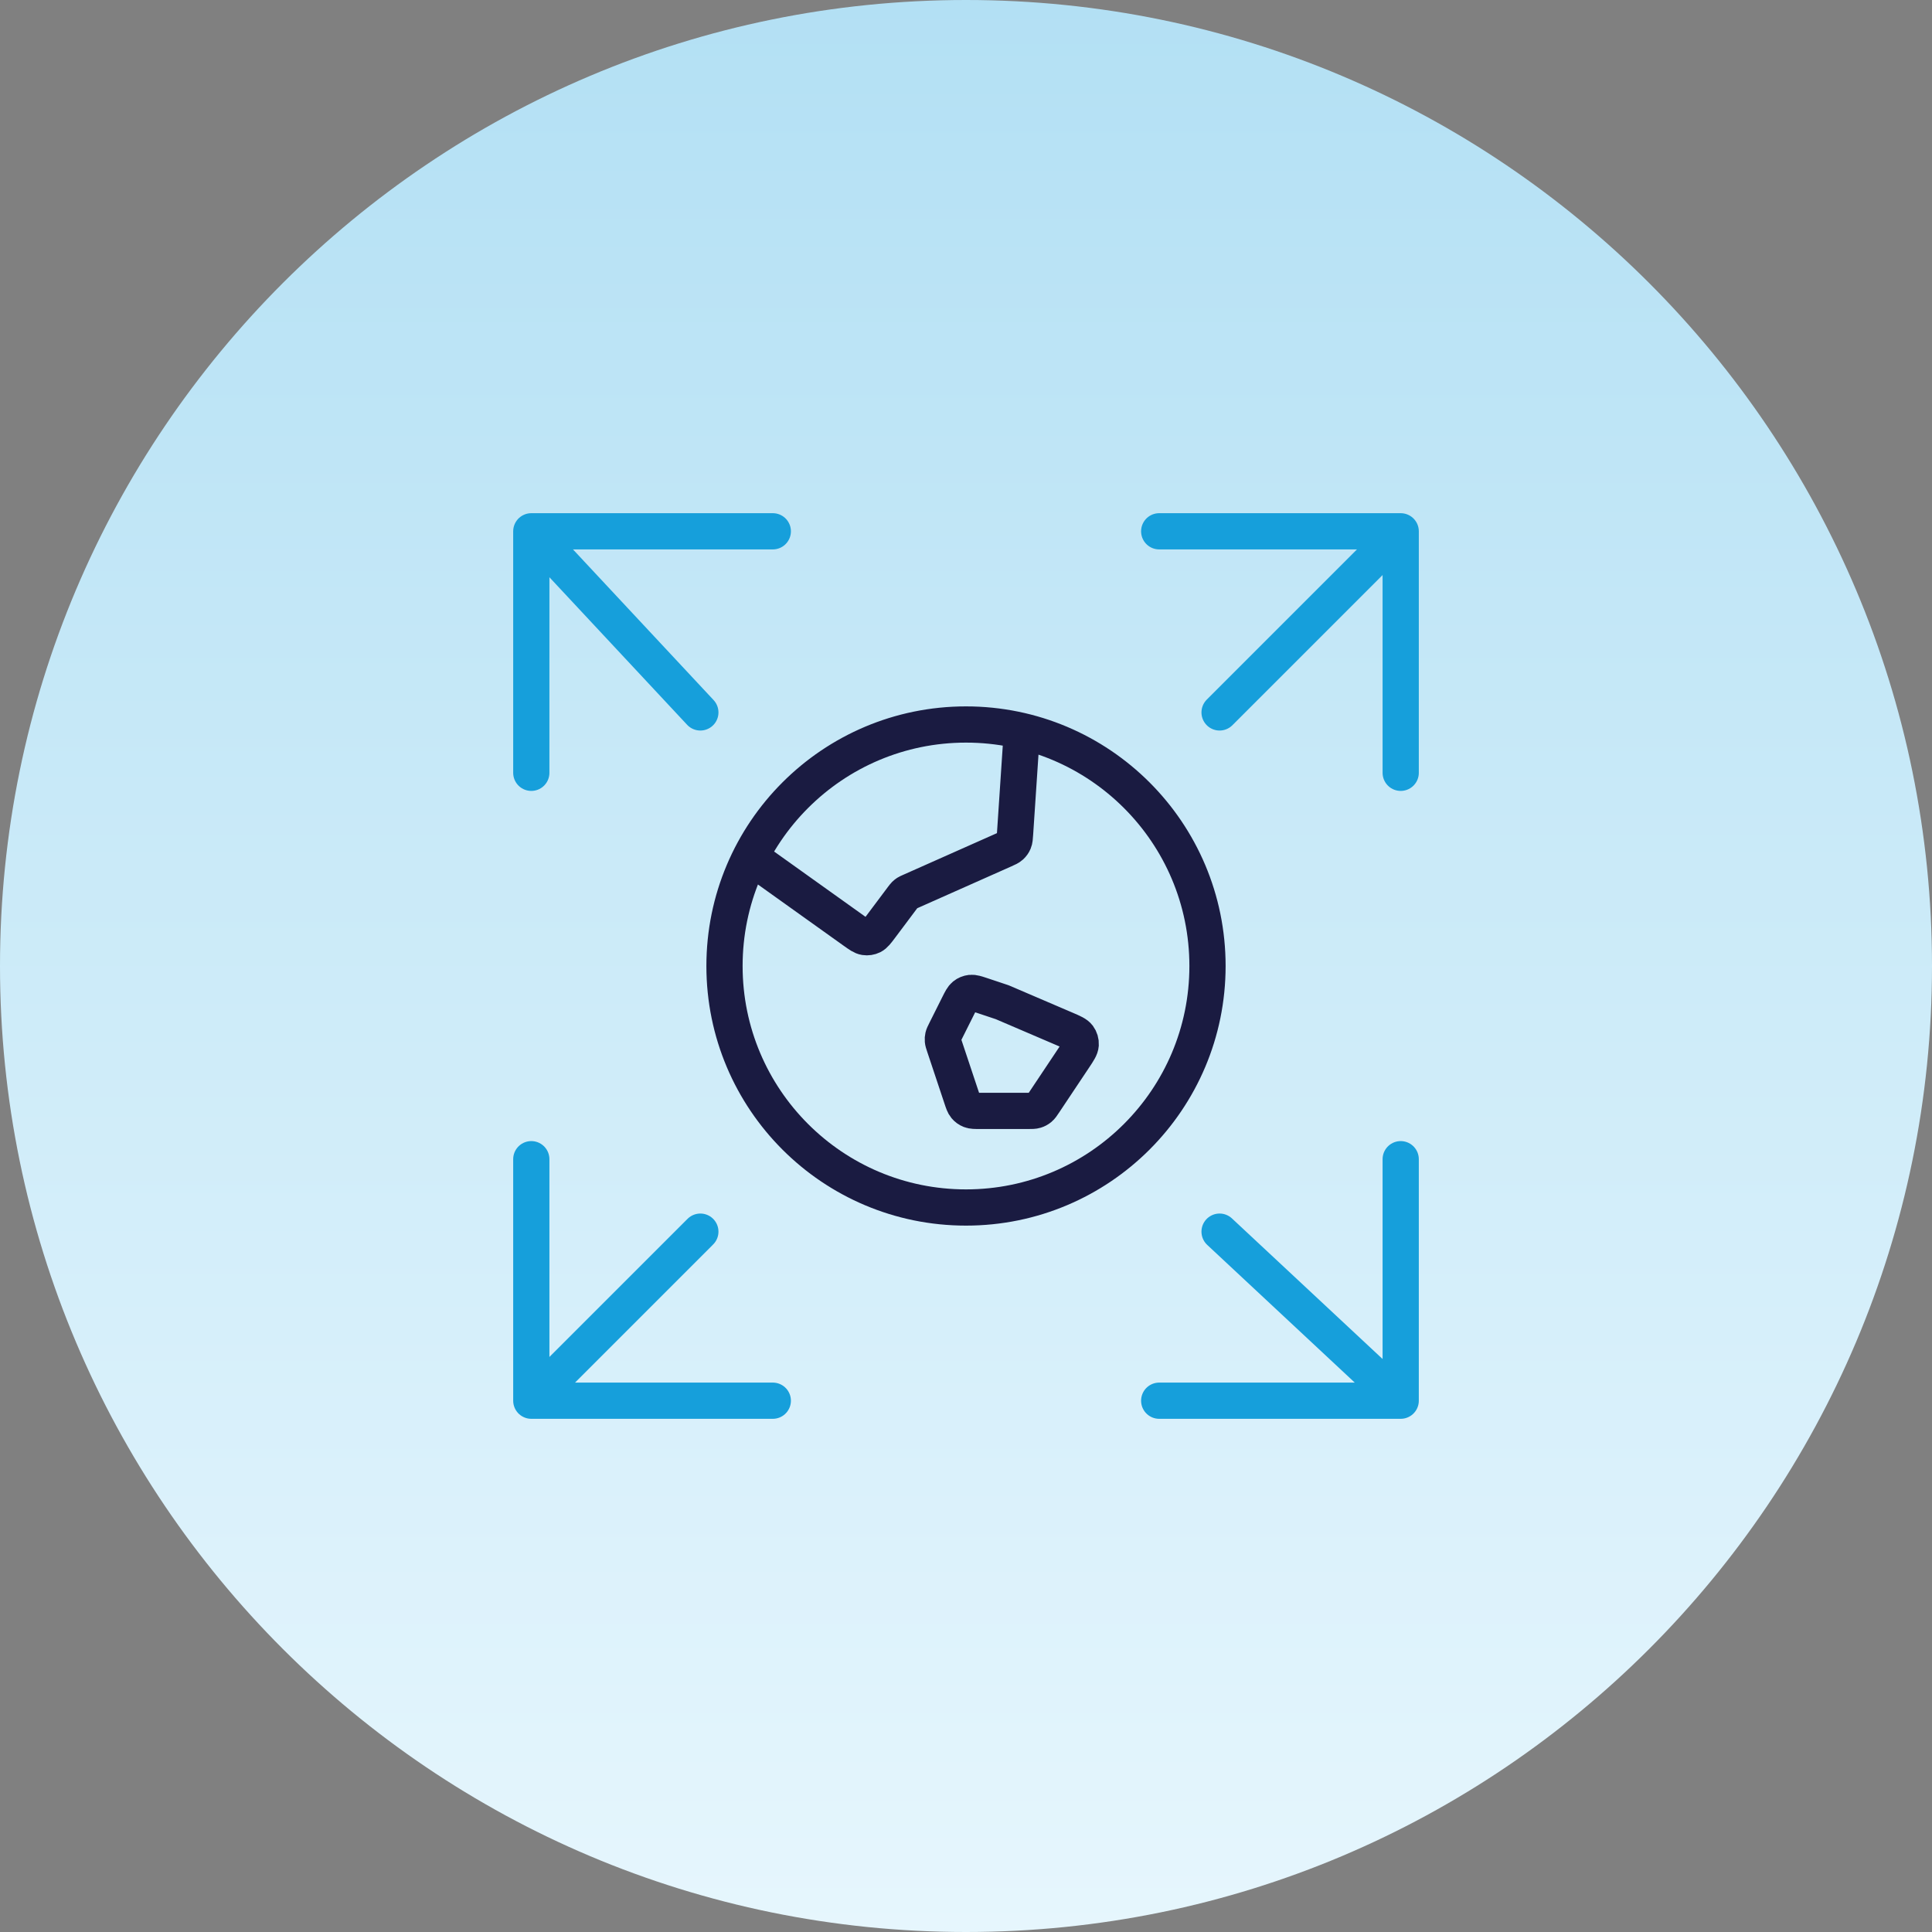
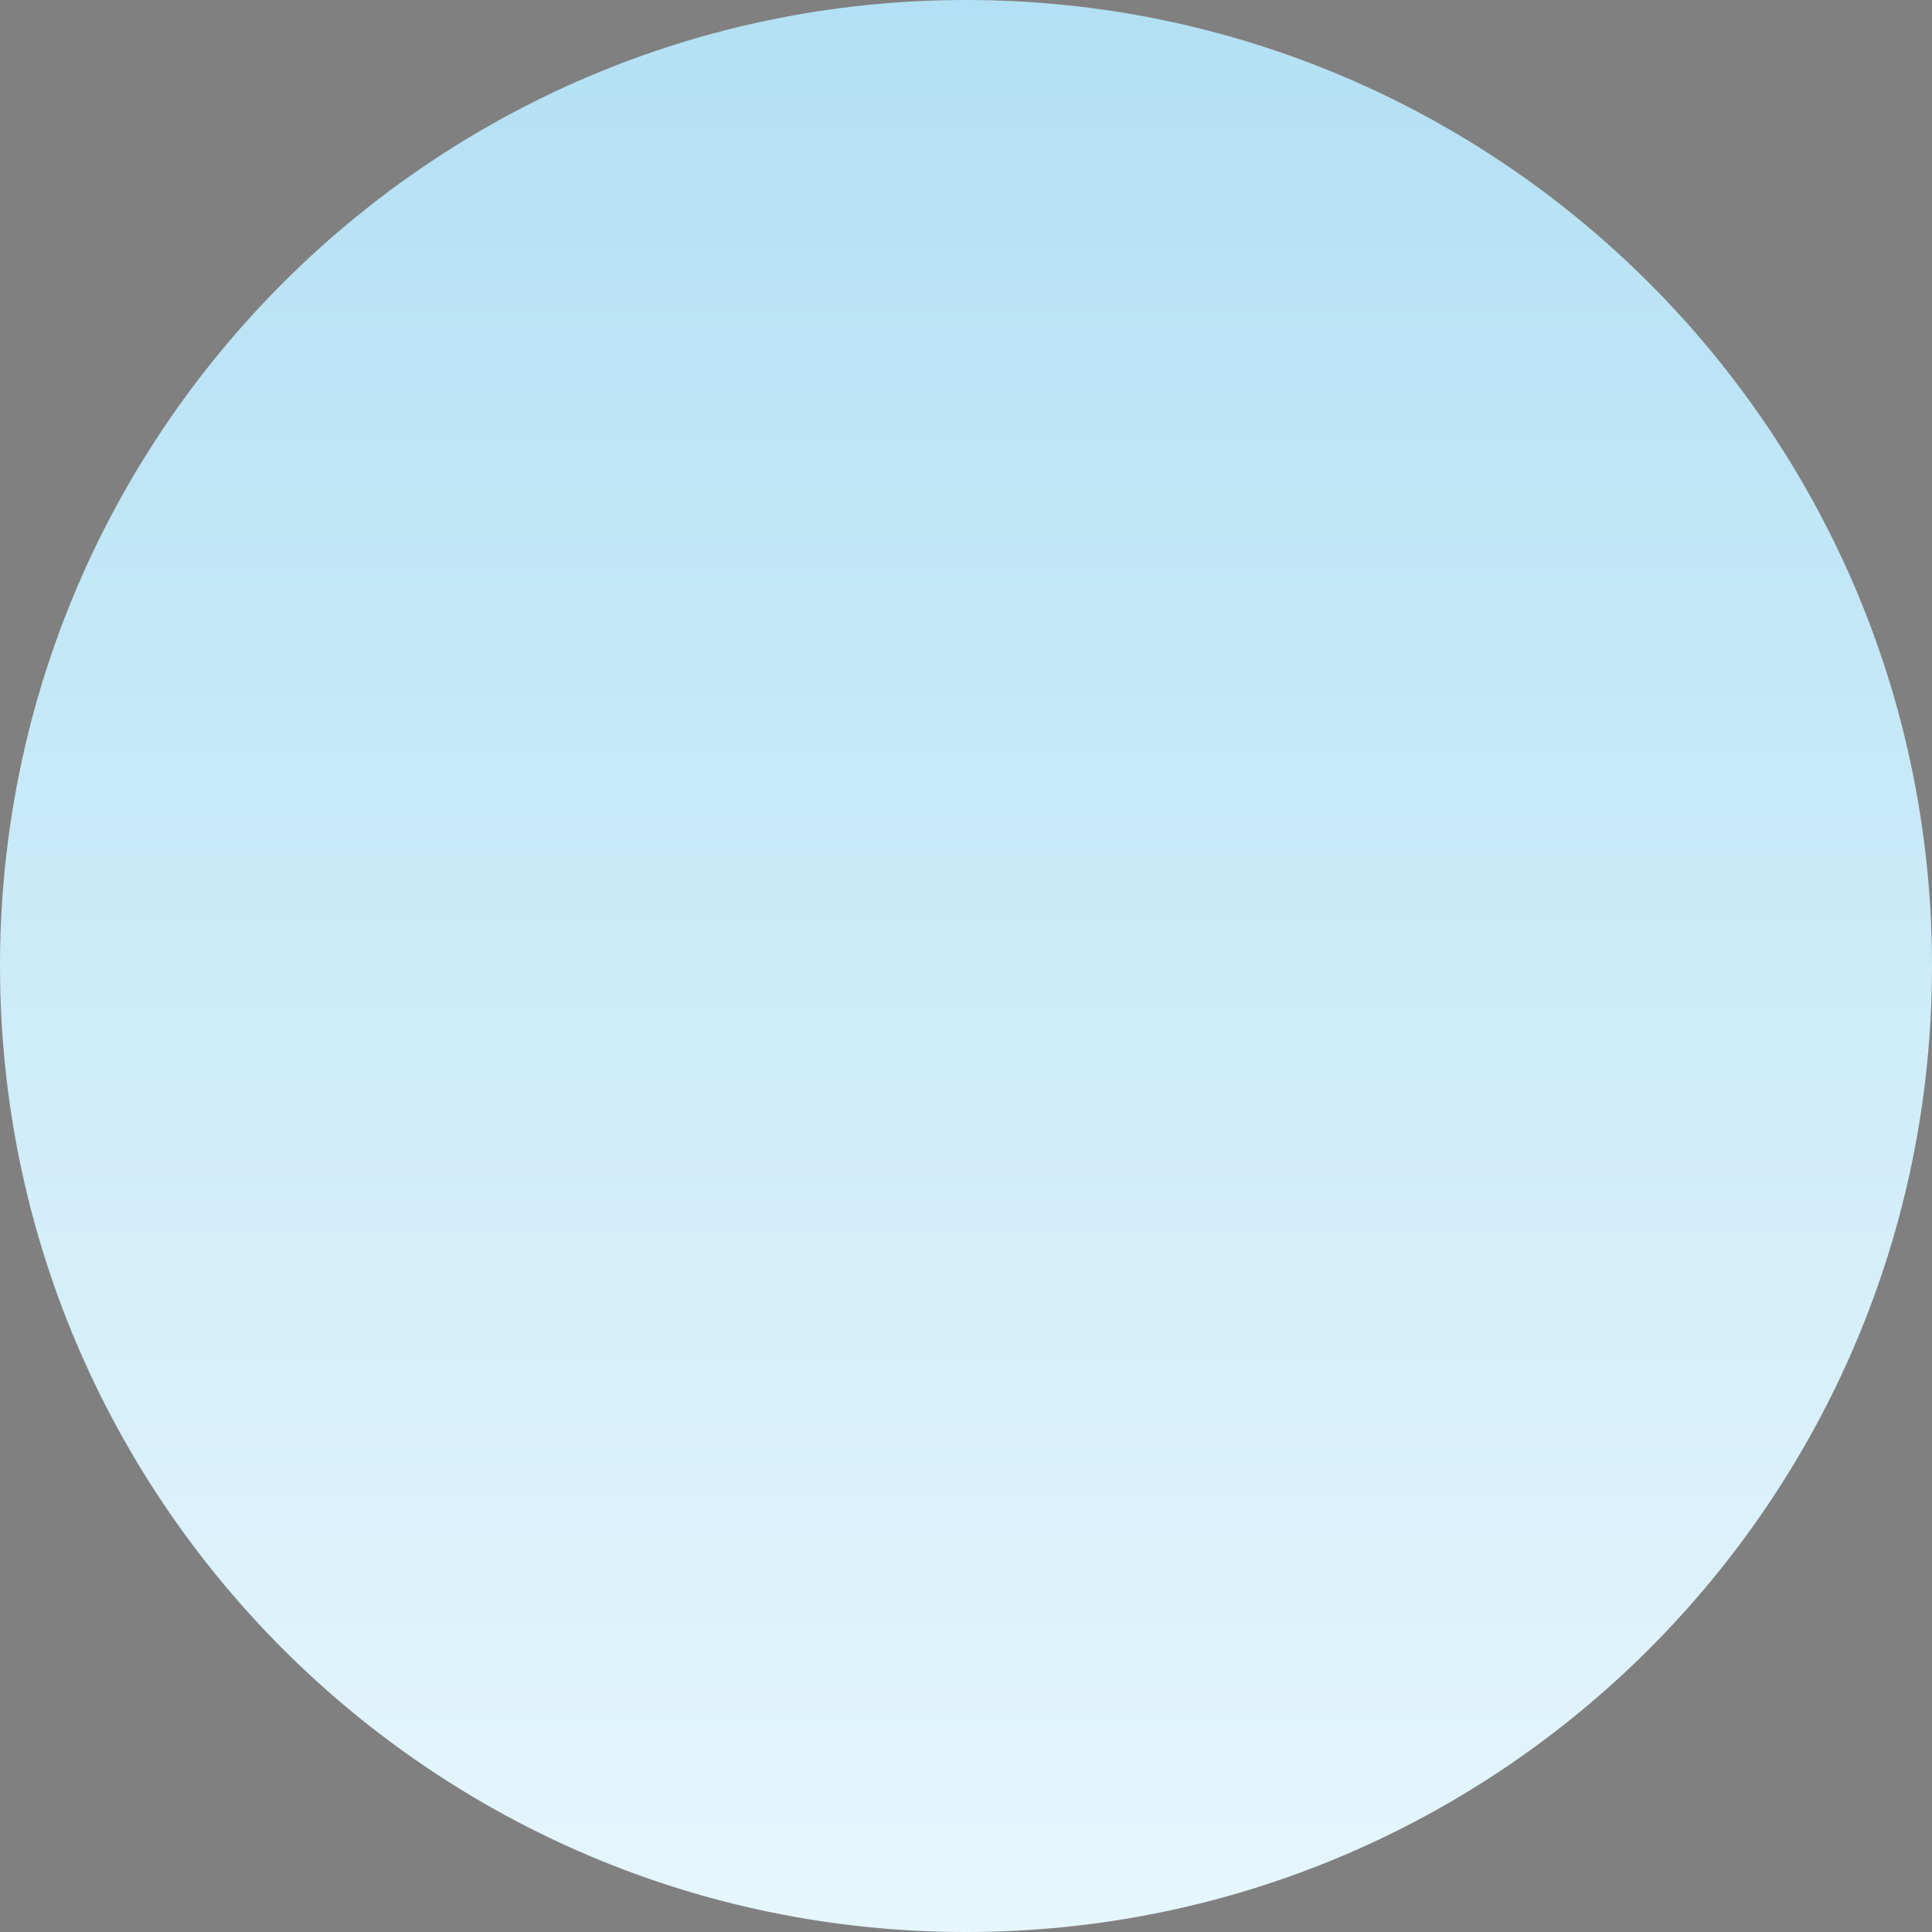
<svg xmlns="http://www.w3.org/2000/svg" width="80" height="80" viewBox="0 0 80 80" fill="none">
  <rect x="0" y="0" width="80" height="80" fill="#808080" stroke="none" />
  <path d="M0 40C0 17.909 17.909 0 40 0C62.091 0 80 17.909 80 40C80 62.091 62.091 80 40 80C17.909 80 0 62.091 0 40Z" fill="url(#paint0_linear_8688_5779)" />
  <g clip-path="url(#clip0_8688_5779)">
-     <path d="M31.076 35.483L35.364 38.546C35.587 38.705 35.699 38.785 35.816 38.803C35.918 38.819 36.023 38.803 36.117 38.757C36.222 38.704 36.304 38.594 36.469 38.375L37.375 37.166C37.422 37.105 37.445 37.074 37.472 37.047C37.496 37.023 37.523 37.002 37.552 36.983C37.584 36.963 37.619 36.947 37.69 36.916L41.559 35.196C41.719 35.125 41.799 35.089 41.86 35.033C41.913 34.984 41.955 34.924 41.983 34.857C42.015 34.781 42.02 34.693 42.032 34.518L42.315 30.269M41.5 41.5L44.116 42.621C44.419 42.751 44.571 42.816 44.652 42.924C44.722 43.019 44.757 43.136 44.75 43.254C44.741 43.388 44.65 43.526 44.467 43.8L43.237 45.644C43.151 45.774 43.107 45.839 43.05 45.886C42.999 45.928 42.941 45.959 42.878 45.978C42.807 46 42.728 46 42.572 46H40.577C40.369 46 40.266 46 40.177 45.965C40.099 45.935 40.031 45.885 39.977 45.821C39.916 45.748 39.883 45.65 39.818 45.453L39.105 43.314C39.066 43.198 39.047 43.14 39.042 43.081C39.037 43.029 39.041 42.976 39.053 42.925C39.066 42.868 39.093 42.813 39.148 42.704L39.69 41.621C39.8 41.401 39.855 41.291 39.94 41.222C40.014 41.162 40.105 41.125 40.2 41.114C40.308 41.103 40.425 41.142 40.658 41.219L41.5 41.5ZM50 40C50 45.523 45.523 50 40 50C34.477 50 30 45.523 30 40C30 34.477 34.477 30 40 30C45.523 30 50 34.477 50 40Z" stroke="#1A1B41" stroke-width="1.5" stroke-linecap="round" stroke-linejoin="round" />
-     <path d="M50.5 29.5L58 22M58 22H48M58 22V32M29 29.5L22 22M22 22L22 32M22 22L32 22M29 51L22 58M22 58H32M22 58L22 48M50.5 51L58 58M58 58V48M58 58H48" stroke="#169FDB" stroke-width="1.5" stroke-linecap="round" stroke-linejoin="round" />
+     <path d="M31.076 35.483L35.364 38.546C35.587 38.705 35.699 38.785 35.816 38.803C35.918 38.819 36.023 38.803 36.117 38.757C36.222 38.704 36.304 38.594 36.469 38.375L37.375 37.166C37.422 37.105 37.445 37.074 37.472 37.047C37.496 37.023 37.523 37.002 37.552 36.983C37.584 36.963 37.619 36.947 37.69 36.916L41.559 35.196C41.719 35.125 41.799 35.089 41.86 35.033C41.913 34.984 41.955 34.924 41.983 34.857C42.015 34.781 42.02 34.693 42.032 34.518L42.315 30.269M41.5 41.5L44.116 42.621C44.419 42.751 44.571 42.816 44.652 42.924C44.722 43.019 44.757 43.136 44.75 43.254C44.741 43.388 44.65 43.526 44.467 43.8L43.237 45.644C43.151 45.774 43.107 45.839 43.05 45.886C42.999 45.928 42.941 45.959 42.878 45.978C42.807 46 42.728 46 42.572 46H40.577C40.369 46 40.266 46 40.177 45.965C40.099 45.935 40.031 45.885 39.977 45.821C39.916 45.748 39.883 45.65 39.818 45.453L39.105 43.314C39.066 43.198 39.047 43.14 39.042 43.081C39.037 43.029 39.041 42.976 39.053 42.925C39.066 42.868 39.093 42.813 39.148 42.704L39.69 41.621C39.8 41.401 39.855 41.291 39.94 41.222C40.014 41.162 40.105 41.125 40.2 41.114C40.308 41.103 40.425 41.142 40.658 41.219L41.5 41.5M50 40C50 45.523 45.523 50 40 50C34.477 50 30 45.523 30 40C30 34.477 34.477 30 40 30C45.523 30 50 34.477 50 40Z" stroke="#1A1B41" stroke-width="1.5" stroke-linecap="round" stroke-linejoin="round" />
  </g>
  <defs>
    <linearGradient id="paint0_linear_8688_5779" x1="40" y1="0" x2="40" y2="80" gradientUnits="userSpaceOnUse">
      <stop stop-color="#B3E0F4" />
      <stop offset="1" stop-color="#E6F6FD" />
    </linearGradient>
    <clipPath id="clip0_8688_5779">
-       <rect width="48" height="48" fill="white" transform="translate(16 16)" />
-     </clipPath>
+       </clipPath>
  </defs>
</svg>